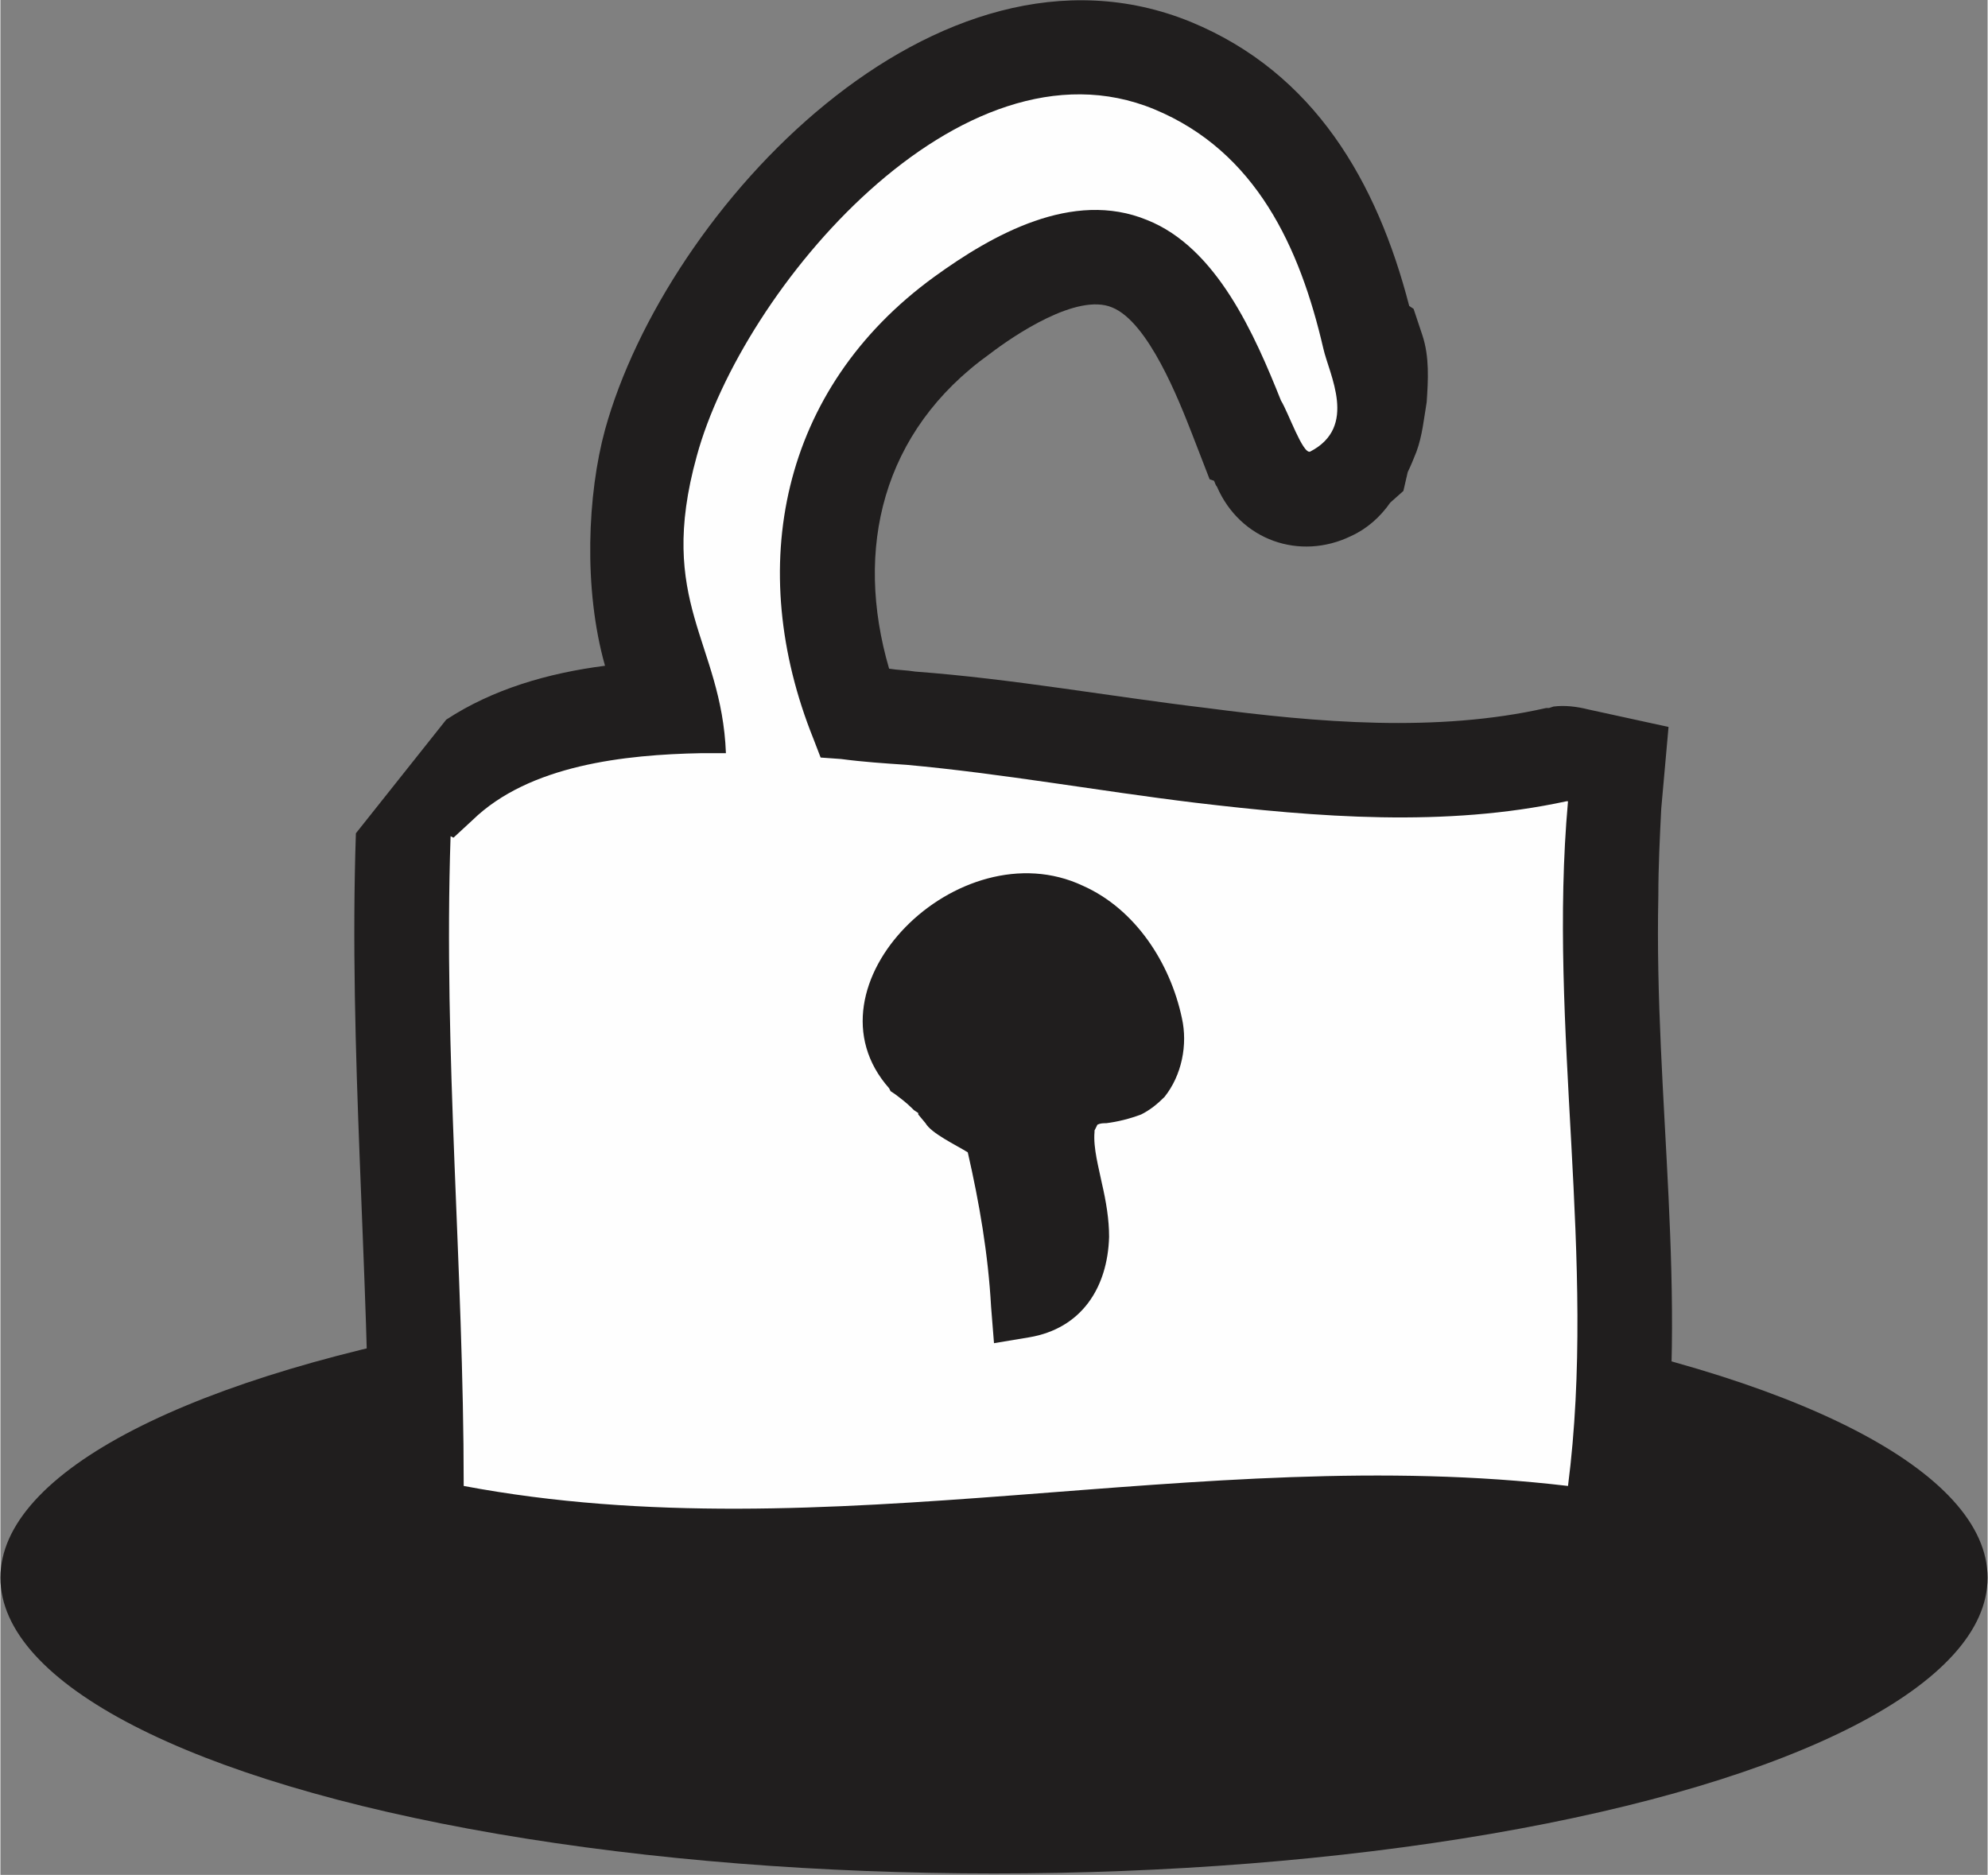
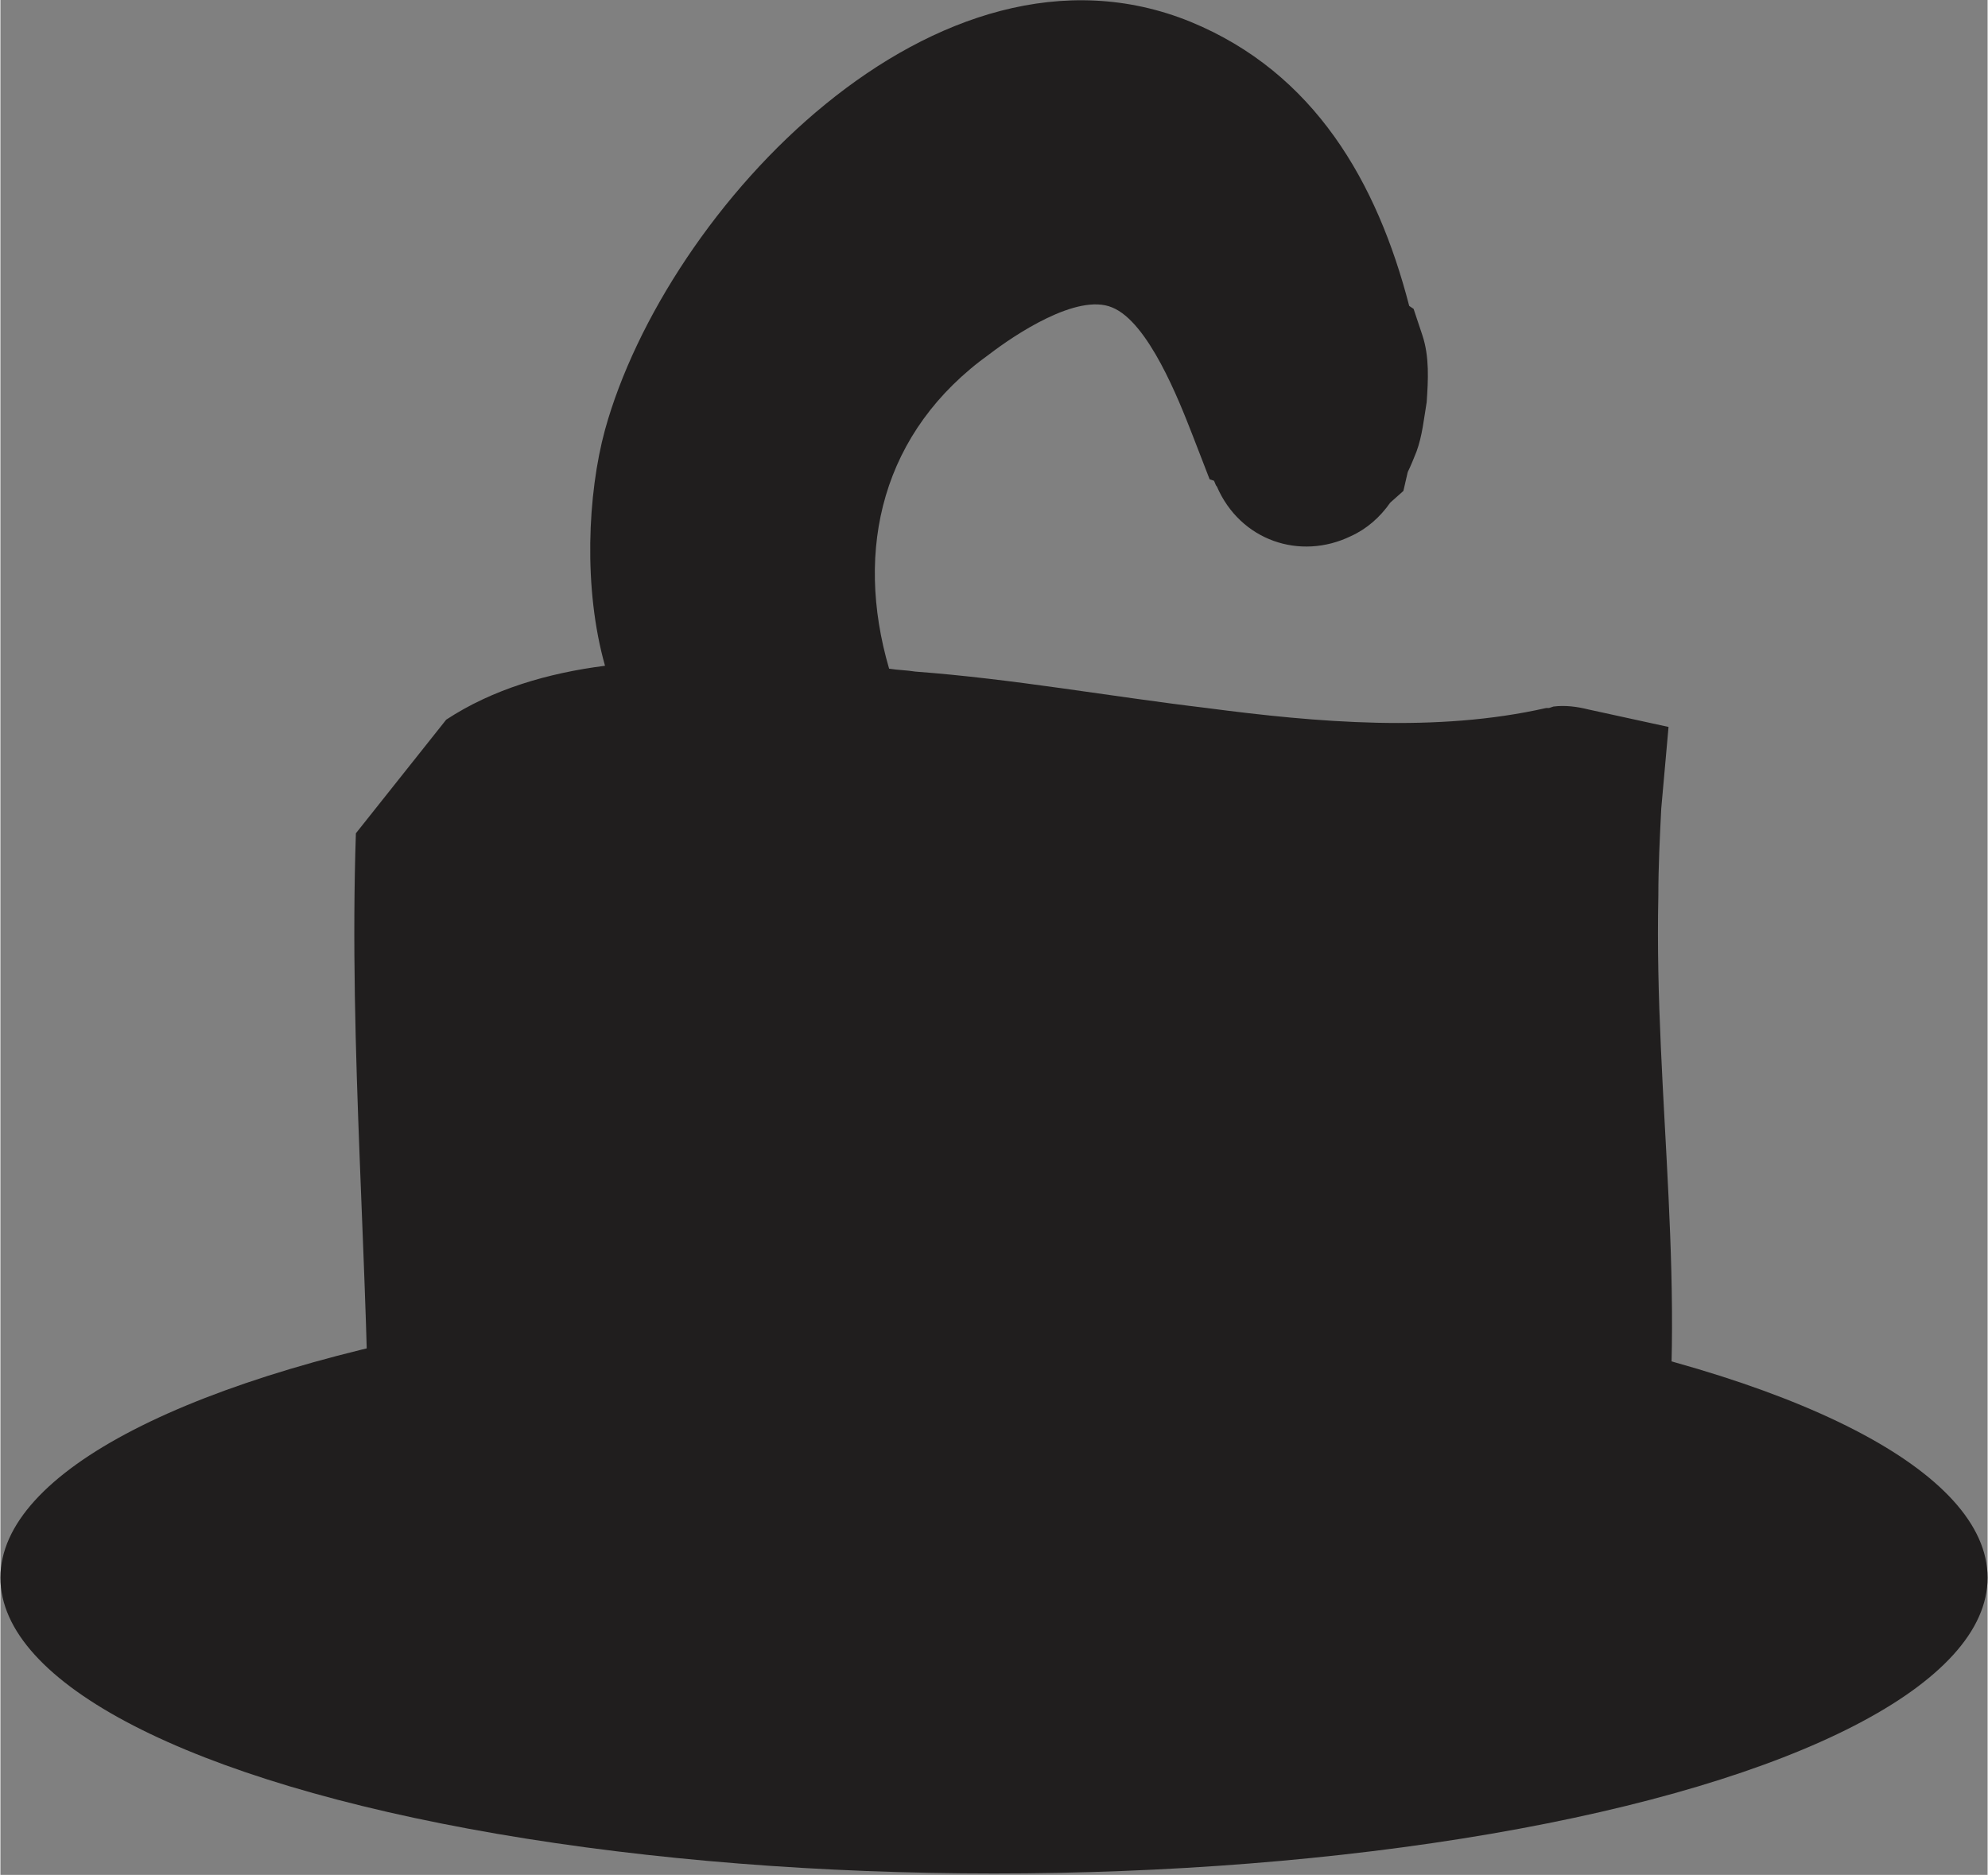
<svg xmlns="http://www.w3.org/2000/svg" height="0.979in" style="shape-rendering:geometricPrecision; text-rendering:geometricPrecision; image-rendering:optimizeQuality; fill-rule:evenodd; clip-rule:evenodd" version="1.1" viewBox="0 0 1364 1287" width="1.038in" xml:space="preserve">
  <rect x="0" y="0" width="1364" height="1287" fill="#808080" stroke="none" />
  <defs>
    <style type="text/css">
   
    .fil1 {fill:#FEFEFE}
    .fil0 {fill:#201E1E}
   
  </style>
  </defs>
  <g id="Layer_x0020_1">
    <g id="_468309952">
      <ellipse class="fil0" cx="682" cy="1083" rx="682" ry="203" />
      <g>
        <path class="fil0" d="M306 494c32,-21 70,-32 109,-37 -15,-53 -12,-118 0,-162 42,-152 228,-351 402,-280 85,35 128,110 150,195l3 2 6 18c5,15 4,31 3,46 -2,12 -3,23 -7,34 -2,5 -4,10 -6,14l-3 13 -9 8c-7,10 -16,18 -27,23 -35,17 -76,3 -92,-34 -1,-1 -1,-2 -2,-4l-3 -1 -12 -31c-9,-23 -30,-77 -55,-87 -24,-10 -67,19 -84,32 -74,53 -93,134 -69,216 6,1 12,1 18,2 67,5 133,17 200,25 76,10 158,17 233,0l2 0 3 -1c8,-1 16,0 24,2l55 12 -5 56c-1,20 -2,40 -2,60 -3,139 21,274 2,413l-8 63 -64 -7c-31,-4 -62,-5 -94,-6 -224,-5 -443,48 -668,5l-37 -7 -12 -36c-1,-1 -1,-2 -1,-3l-3 -8 0 -9c0,-150 -14,-299 -9,-448l62 -78z" />
-         <path class="fil1" d="M1076 550c-1,0 -1,0 -1,0 -83,18 -171,11 -255,1 -66,-8 -132,-20 -198,-26 -15,-1 -30,-2 -45,-4l-14 -1 -5 -13c-47,-117 -23,-240 83,-317 40,-29 95,-60 146,-39 48,19 74,79 92,124 5,8 15,37 20,35 33,-17 13,-53 9,-71 -16,-69 -46,-135 -116,-164 -133,-55 -283,124 -314,238 -28,101 17,127 20,204l-17 0c-52,1 -118,8 -157,46l-13 12 -2 -1c-5,149 9,297 9,445 0,1 0,1 0,1 250,47 505,-30 758,0 20,-156 -14,-314 0,-470zm-323 222l-2 4c0,0 0,0 0,1 -1,11 3,25 5,35 3,13 5,25 5,37 -1,35 -19,63 -55,69l-24 4 -2 -25c-2,-36 -8,-71 -16,-106 -8,-5 -25,-13 -29,-20l-5 -6 0 -1c0,0 0,0 0,0l-3 -2 -1 -1c-4,-4 -8,-7 -12,-10l-3 -2 -1 -2c-62,-70 48,-179 133,-139 36,16 60,53 68,91 4,18 0,39 -12,54 -5,5 -10,9 -16,12 -8,3 -16,5 -24,6 -2,0 -4,0 -6,1z" />
      </g>
    </g>
  </g>
</svg>